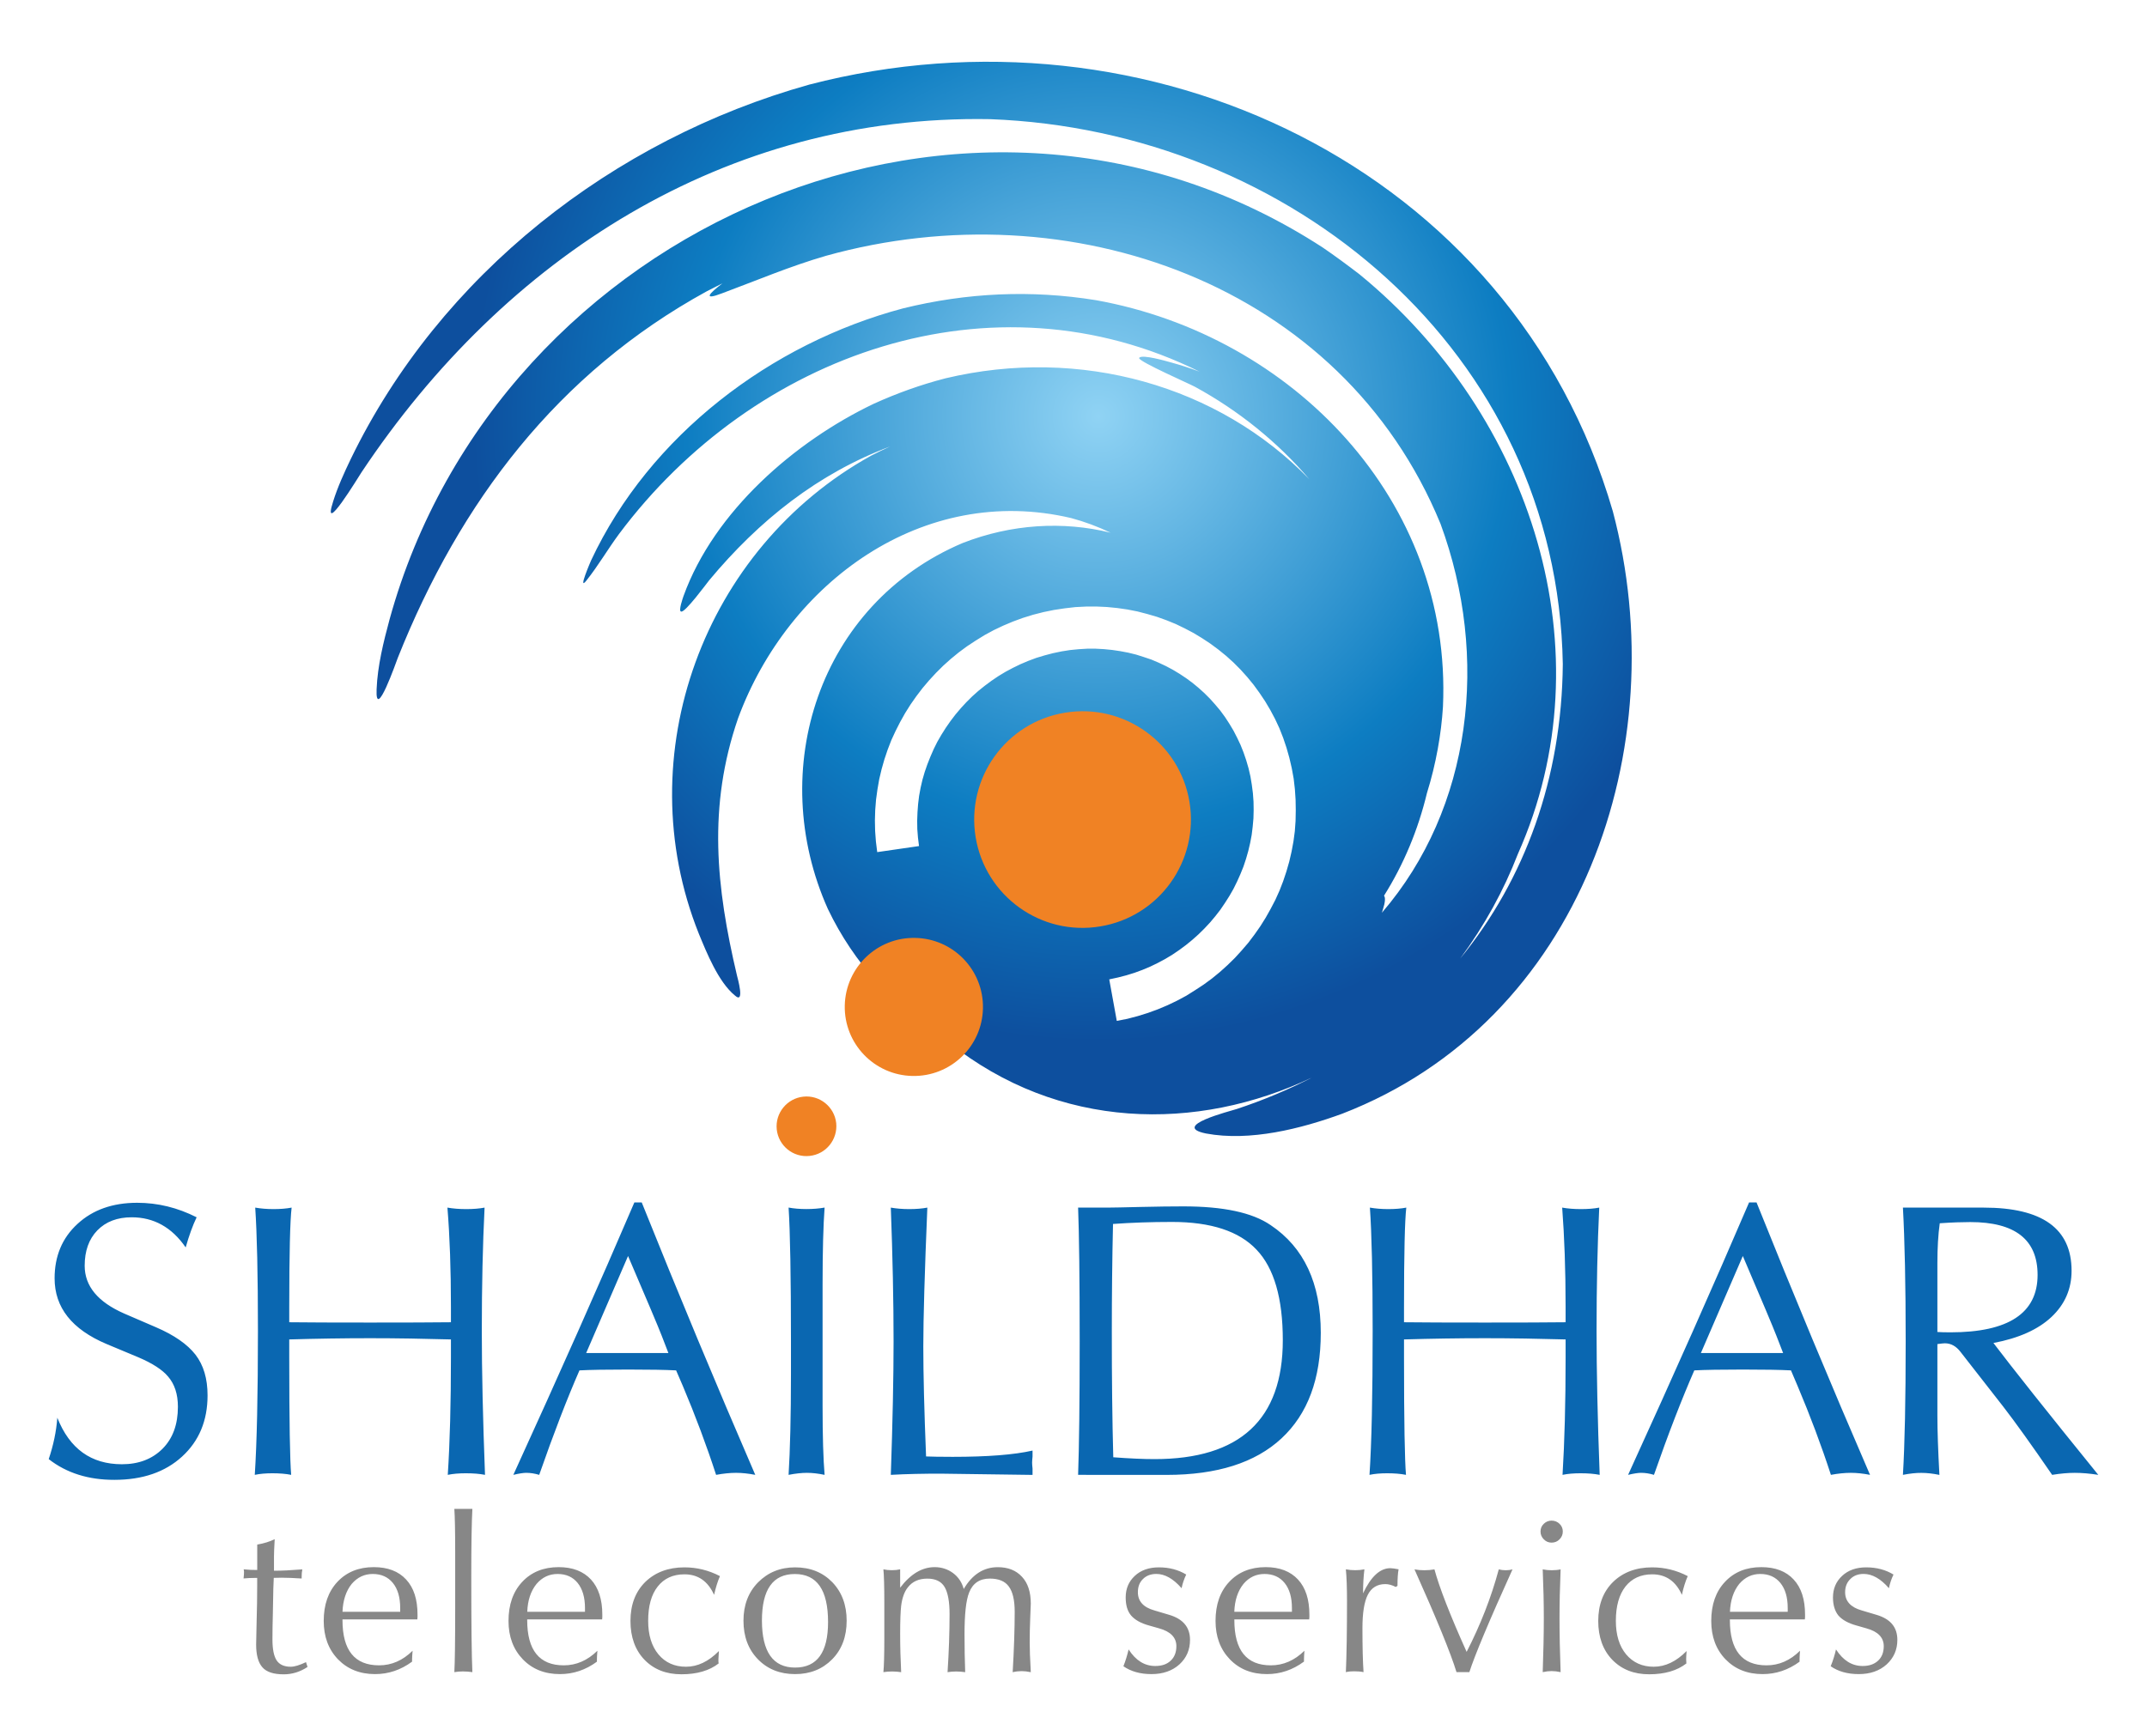
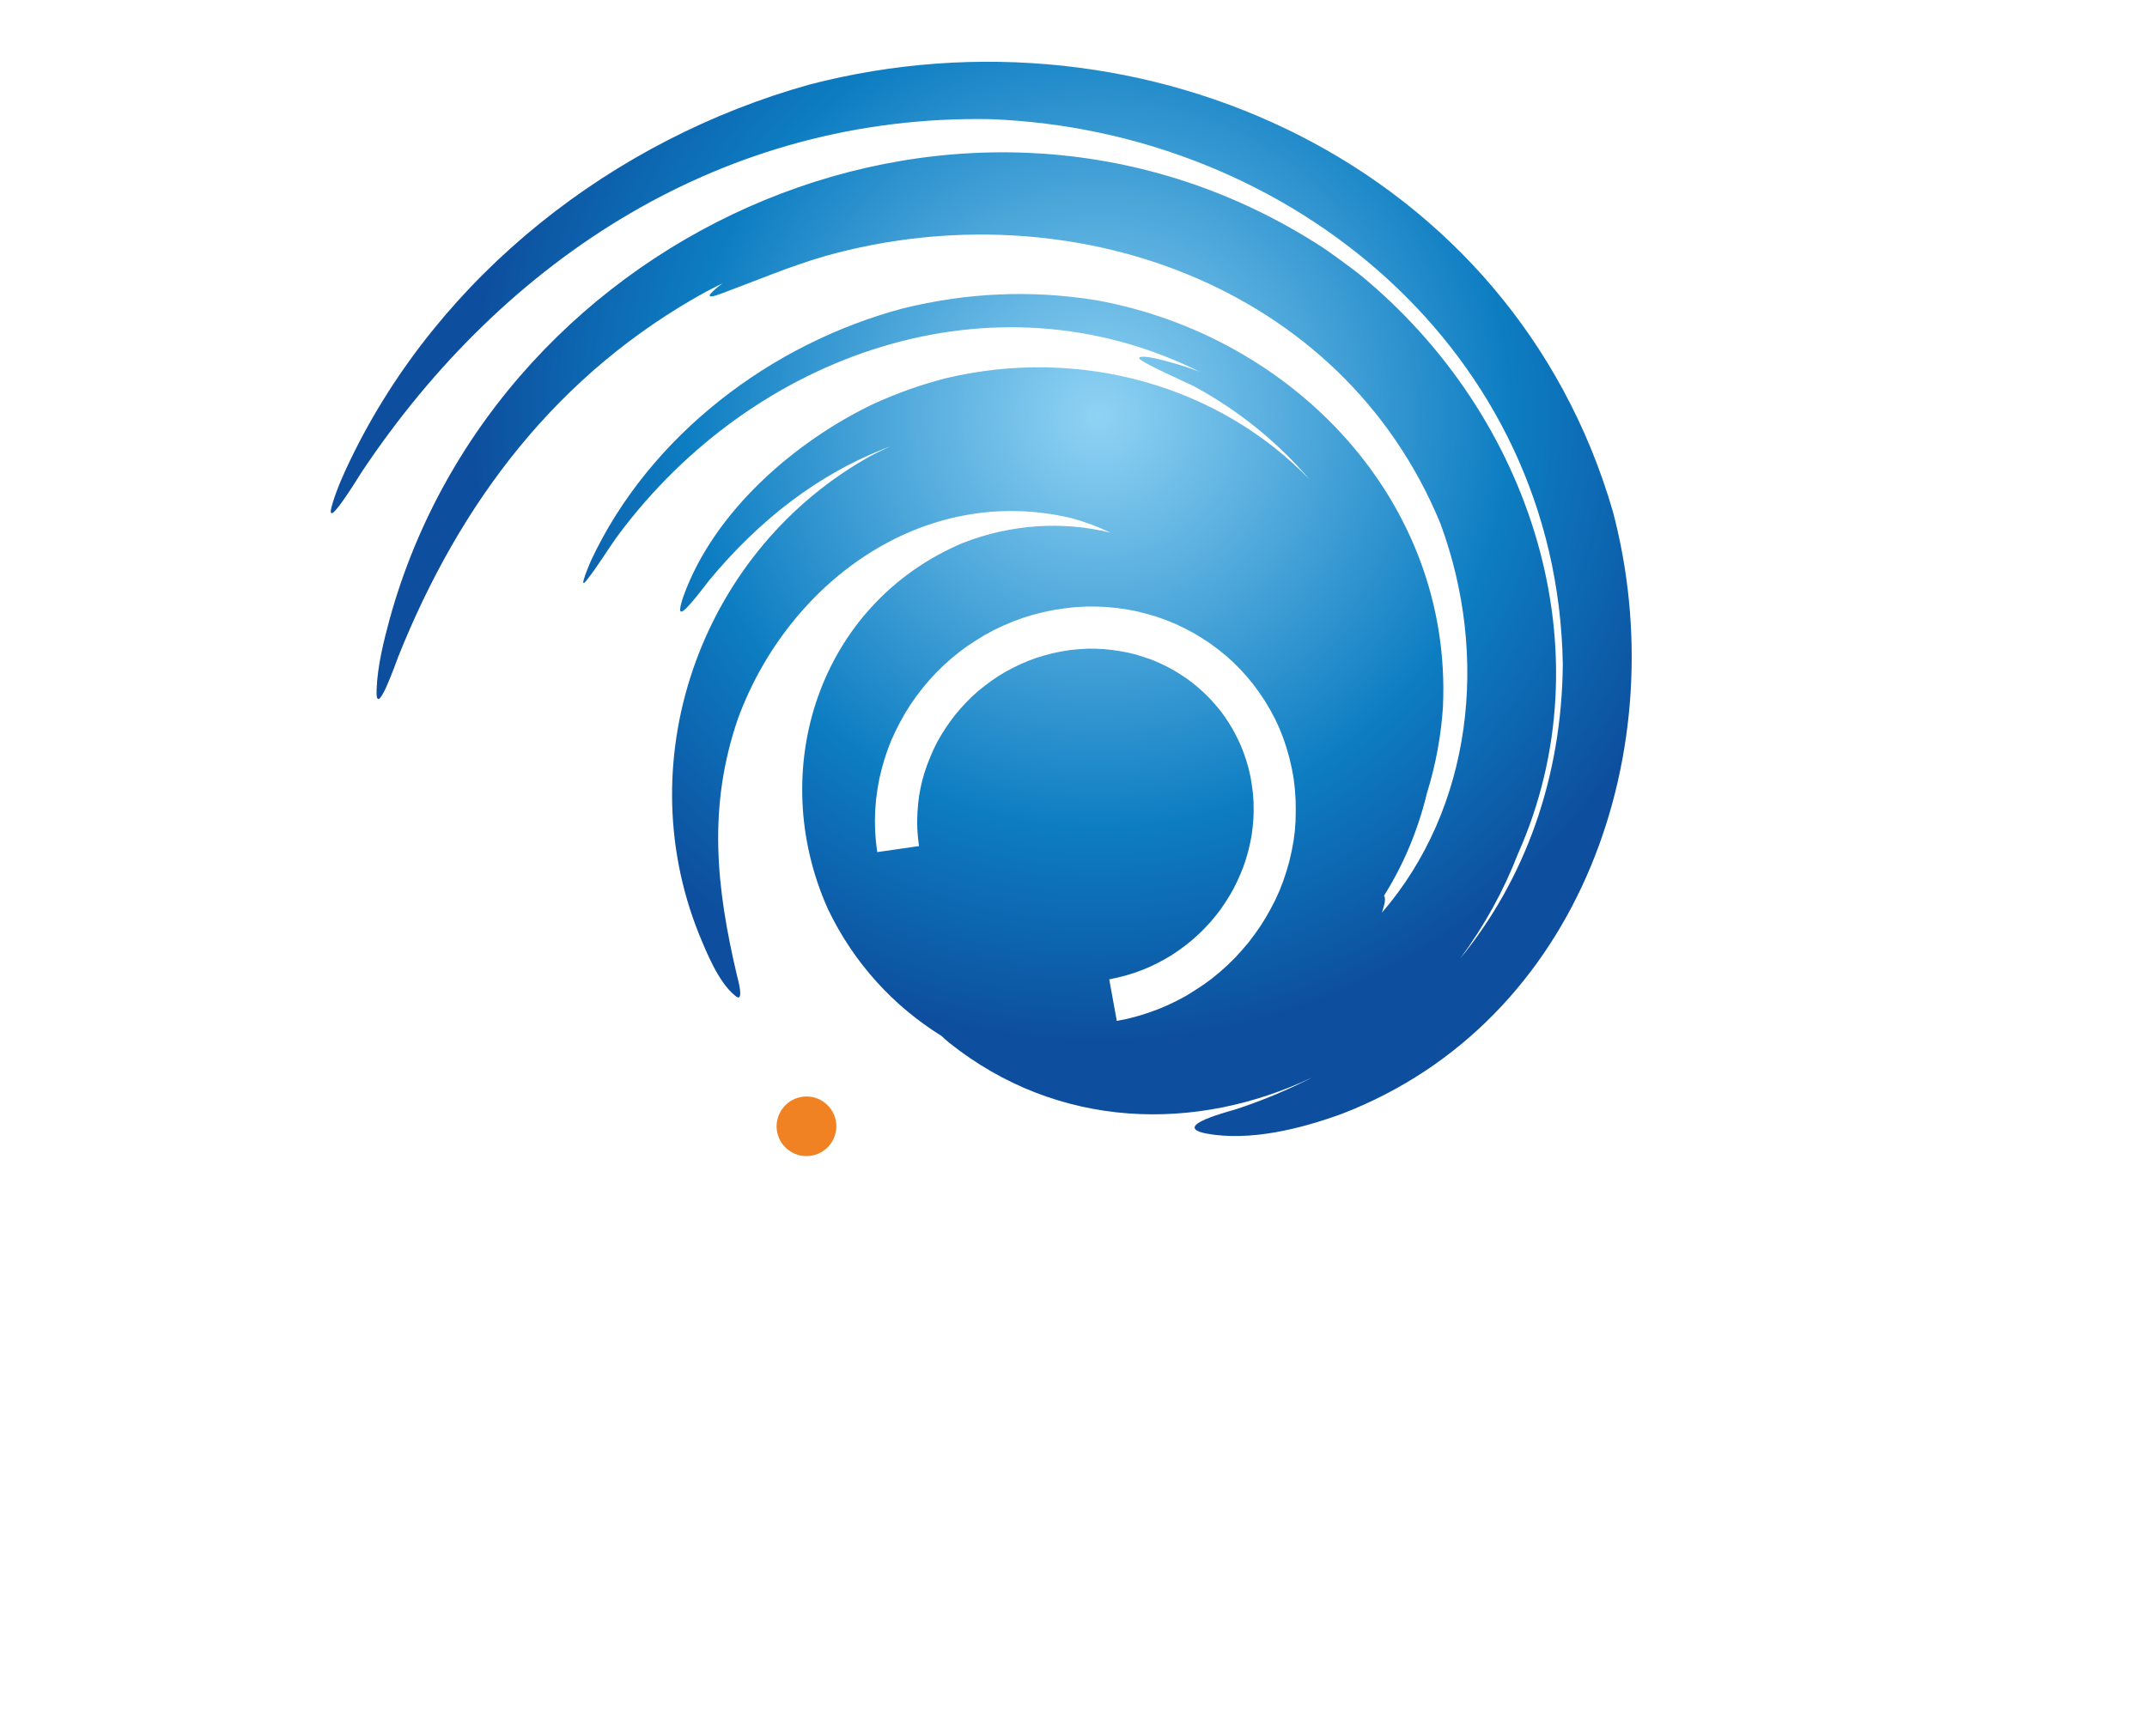
<svg xmlns="http://www.w3.org/2000/svg" version="1.1" id="Layer_1" x="0px" y="0px" viewBox="0 0 489.6 396" style="enable-background:new 0 0 489.6 396;" xml:space="preserve">
  <style type="text/css">
	.st0{fill-rule:evenodd;clip-rule:evenodd;fill:#878787;}
	.st1{fill-rule:evenodd;clip-rule:evenodd;fill:#0A67B1;}
	.st2{fill-rule:evenodd;clip-rule:evenodd;fill:url(#SVGID_1_);}
	.st3{fill-rule:evenodd;clip-rule:evenodd;fill:#F08224;}
</style>
  <g>
-     <path class="st0" d="M55.54,360.05c0.07-0.58,0.1-1.02,0.1-1.28c0-0.1,0-0.23,0-0.4c-0.03-0.19-0.07-0.31-0.07-0.4   c1.04,0.12,2.06,0.15,3.09,0.15v-1.62c0-1.06,0-2.46,0-4.18c1.56-0.26,2.88-0.68,3.98-1.23c-0.12,2.11-0.16,3.42-0.16,3.91v3.29   c1.83,0,3.98-0.11,6.46-0.31c-0.11,0.52-0.15,1.06-0.15,1.69v0.39c-1.79-0.11-3.31-0.18-4.56-0.18c-0.83,0-1.45,0.02-1.8,0.04   l-0.1,2.49c0,0.96-0.04,2.71-0.1,5.26c-0.07,2.56-0.1,4.64-0.1,6.27c0,2.2,0.31,3.8,0.94,4.78c0.63,0.96,1.7,1.47,3.23,1.47   c0.87,0,2.03-0.36,3.48-1.05l0.35,1.1c-1.7,1.12-3.5,1.68-5.42,1.68c-2.29,0-3.92-0.51-4.87-1.6c-0.96-1.08-1.43-2.82-1.43-5.19   c0-0.5,0.05-2.27,0.11-5.24c0.09-3,0.13-5.75,0.13-8.27v-1.69h-0.55C57.3,359.91,56.44,359.98,55.54,360.05L55.54,360.05z    M78.1,367.66h13.16v-0.86c0-2.42-0.55-4.34-1.67-5.72c-1.12-1.37-2.64-2.05-4.59-2.05c-1.9,0-3.49,0.75-4.8,2.27   C78.89,362.93,78.21,365.06,78.1,367.66L78.1,367.66z M93.97,379.03c-2.58,1.9-5.39,2.84-8.43,2.84c-3.47,0-6.29-1.13-8.47-3.38   c-2.17-2.26-3.25-5.18-3.25-8.74c0-3.71,1.04-6.69,3.12-8.92c2.09-2.23,4.85-3.36,8.3-3.36c3.18,0,5.64,0.94,7.37,2.82   c1.75,1.88,2.6,4.54,2.6,8.01c0,0.1,0,0.28,0,0.55c-0.02,0.23-0.04,0.39-0.04,0.54H78.1v0.16c0,6.89,2.77,10.32,8.35,10.32   c2.84,0,5.39-1.11,7.64-3.33c-0.07,0.87-0.12,1.51-0.12,1.9V379.03L93.97,379.03z M103.61,381.42c0.12-2.23,0.19-7.05,0.19-14.5   v-13.01c0-4.68-0.07-7.91-0.19-9.73c0.85,0,1.52,0,1.97,0c0.52,0,1.23,0,2.14,0c-0.16,3.03-0.25,8.14-0.25,15.29   c0,11.01,0.08,18.35,0.25,21.95c-0.73-0.1-1.45-0.16-2.14-0.16C104.92,381.26,104.26,381.31,103.61,381.42L103.61,381.42z    M120.24,367.66h13.16v-0.86c0-2.42-0.56-4.34-1.67-5.72c-1.11-1.37-2.64-2.05-4.58-2.05c-1.9,0-3.5,0.75-4.8,2.27   C121.03,362.93,120.33,365.06,120.24,367.66L120.24,367.66z M136.13,379.03c-2.58,1.9-5.4,2.84-8.44,2.84   c-3.48,0-6.3-1.13-8.47-3.38c-2.17-2.26-3.26-5.18-3.26-8.74c0-3.71,1.04-6.69,3.13-8.92c2.08-2.23,4.86-3.36,8.3-3.36   c3.18,0,5.62,0.94,7.37,2.82c1.72,1.88,2.59,4.54,2.59,8.01c0,0.1,0,0.28,0,0.55c-0.02,0.23-0.04,0.39-0.04,0.54h-17.09v0.16   c0,6.89,2.79,10.32,8.34,10.32c2.86,0,5.4-1.11,7.67-3.33c-0.07,0.87-0.11,1.51-0.11,1.9V379.03L136.13,379.03z M163.88,379.44   c-2.11,1.64-4.95,2.47-8.49,2.47c-3.47,0-6.28-1.1-8.42-3.31c-2.13-2.21-3.2-5.19-3.2-8.85c0-3.71,1.14-6.68,3.37-8.89   c2.26-2.2,5.25-3.34,8.94-3.34c2.85,0,5.54,0.67,8.1,2c-0.54,1.23-0.97,2.66-1.34,4.27c-1.4-3.11-3.65-4.68-6.75-4.68   c-2.61,0-4.65,0.93-6.1,2.78c-1.46,1.84-2.18,4.44-2.18,7.82c0,3.24,0.78,5.78,2.35,7.67c1.56,1.87,3.67,2.81,6.28,2.81   c2.66,0,5.15-1.2,7.5-3.58c-0.05,0.92-0.11,1.52-0.11,1.84C163.81,378.9,163.84,379.23,163.88,379.44L163.88,379.44z    M181.31,381.87c-3.45,0-6.28-1.13-8.47-3.38c-2.2-2.26-3.3-5.19-3.3-8.8c0-3.56,1.11-6.49,3.34-8.76   c2.25-2.26,5.04-3.41,8.43-3.41c3.49,0,6.29,1.14,8.48,3.38c2.18,2.26,3.28,5.19,3.28,8.79c0,3.65-1.11,6.58-3.32,8.82   C187.53,380.75,184.72,381.87,181.31,381.87L181.31,381.87z M181.31,380.38c5.02,0,7.52-3.47,7.52-10.38   c0-7.31-2.52-10.96-7.58-10.96c-5,0-7.5,3.53-7.5,10.62C173.76,376.79,176.28,380.38,181.31,380.38L181.31,380.38z M201.45,381.42   c0.13-1.32,0.21-3.89,0.21-7.7v-8.11c0-3.8-0.08-6.36-0.21-7.64c0.57,0.13,1.22,0.2,1.94,0.2c0.69,0,1.32-0.07,1.88-0.2   c0,0.93,0,2.34,0,4.19c2.38-3.13,5.01-4.69,7.87-4.69c1.57,0,2.97,0.46,4.18,1.34c1.2,0.9,2.03,2.1,2.45,3.65   c1.94-3.32,4.54-4.98,7.77-4.98c2.35,0,4.17,0.73,5.51,2.19c1.34,1.43,2.01,3.47,2.01,6.13c0,0.2-0.05,1.29-0.13,3.27   c-0.08,1.96-0.12,3.83-0.12,5.58c0,1.43,0.07,3.68,0.25,6.78c-0.76-0.16-1.46-0.24-2.09-0.24c-0.58,0-1.28,0.07-2.04,0.24   c0.31-5.34,0.46-9.93,0.46-13.79c0-2.61-0.44-4.54-1.33-5.74c-0.87-1.22-2.32-1.82-4.34-1.82c-2.32,0-3.89,1.06-4.72,3.18   c-0.72,1.8-1.05,4.96-1.05,9.5c0,3.03,0.05,5.92,0.15,8.67c-0.69-0.1-1.37-0.16-2.03-0.16c-0.66,0-1.33,0.05-1.99,0.16   c0.3-4.62,0.46-9.05,0.46-13.27c0-2.85-0.39-4.92-1.15-6.19c-0.76-1.25-2.06-1.88-3.92-1.88c-1.92,0-3.4,0.64-4.45,2   c-0.78,0.97-1.28,2.37-1.52,4.18c-0.14,1.25-0.23,3.39-0.23,6.48c0,2.95,0.09,5.86,0.23,8.68c-0.68-0.1-1.36-0.16-2.02-0.16   S202.14,381.31,201.45,381.42L201.45,381.42z M257.37,376.24c1.62,2.53,3.65,3.78,6.07,3.78c1.49,0,2.67-0.39,3.53-1.22   c0.85-0.79,1.29-1.9,1.29-3.3c0-1.97-1.32-3.34-3.92-4.06l-2.29-0.65c-1.9-0.52-3.24-1.29-4.1-2.27c-0.85-1-1.25-2.37-1.25-4.14   c0-1.98,0.68-3.62,2.08-4.92c1.37-1.29,3.22-1.94,5.5-1.94c2.38,0,4.45,0.57,6.22,1.64c-0.49,1.04-0.85,2.08-1.05,3.12   c-1.89-2.17-3.82-3.26-5.76-3.26c-1.25,0-2.29,0.39-3.06,1.17c-0.78,0.76-1.15,1.77-1.15,3c0,2.05,1.24,3.44,3.75,4.15l3.39,1.01   c3.16,0.94,4.75,2.82,4.75,5.71c0,2.26-0.8,4.11-2.42,5.6c-1.62,1.46-3.76,2.21-6.36,2.21c-2.59,0-4.71-0.61-6.41-1.79   C256.69,378.8,257.06,377.54,257.37,376.24L257.37,376.24z M281.47,367.66h13.14v-0.86c0-2.42-0.55-4.34-1.67-5.72   c-1.12-1.37-2.64-2.05-4.59-2.05c-1.9,0-3.5,0.75-4.79,2.27C282.25,362.93,281.56,365.06,281.47,367.66L281.47,367.66z    M297.34,379.03c-2.58,1.9-5.39,2.84-8.43,2.84c-3.48,0-6.29-1.13-8.46-3.38c-2.17-2.26-3.26-5.18-3.26-8.74   c0-3.71,1.02-6.69,3.12-8.92c2.08-2.23,4.86-3.36,8.31-3.36c3.17,0,5.62,0.94,7.37,2.82c1.74,1.88,2.6,4.54,2.6,8.01   c0,0.1,0,0.28,0,0.55c-0.03,0.23-0.04,0.39-0.04,0.54h-17.07v0.16c0,6.89,2.78,10.32,8.32,10.32c2.85,0,5.4-1.11,7.66-3.33   c-0.06,0.87-0.1,1.51-0.1,1.9V379.03L297.34,379.03z M306.91,381.42c0.17-3.91,0.26-9.33,0.26-16.22c0-3.02-0.09-5.44-0.26-7.23   c0.66,0.13,1.4,0.2,2.14,0.2c0.75,0,1.46-0.07,2.09-0.2c-0.2,1.59-0.31,3.41-0.31,5.48c1.79-3.81,3.86-5.74,6.22-5.74   c0.37,0,1,0.09,1.88,0.25c-0.16,0.87-0.25,2.11-0.25,3.78l-0.4,0.25c-0.83-0.43-1.62-0.65-2.37-0.65c-1.86,0-3.18,0.83-4,2.44   c-0.82,1.62-1.22,4.17-1.22,7.61c0,4.2,0.08,7.55,0.25,10.03c-0.63-0.14-1.34-0.19-2.14-0.19   C308.21,381.22,307.57,381.27,306.91,381.42L306.91,381.42z M332.14,381.42c-1.34-4.37-4.54-12.2-9.58-23.44   c0.66,0.13,1.41,0.2,2.23,0.2c0.85,0,1.64-0.07,2.32-0.2c1.1,4.07,3.53,10.36,7.34,18.82c3.15-6.15,5.61-12.42,7.33-18.82   c0.5,0.13,1.01,0.2,1.58,0.2c0.6,0,1.11-0.07,1.55-0.2c-5.38,11.88-8.64,19.7-9.84,23.44c-0.36,0-0.87,0-1.54,0   C332.91,381.42,332.43,381.42,332.14,381.42L332.14,381.42z M351.3,349.34c0-0.7,0.25-1.29,0.75-1.76c0.5-0.48,1.09-0.72,1.77-0.72   c0.7,0,1.31,0.24,1.81,0.72c0.49,0.48,0.75,1.06,0.75,1.76c0,0.7-0.25,1.29-0.75,1.79c-0.49,0.51-1.11,0.75-1.81,0.75   c-0.68,0-1.27-0.24-1.77-0.75C351.55,350.63,351.3,350.05,351.3,349.34L351.3,349.34z M351.8,381.42   c0.16-4.54,0.25-8.64,0.25-12.31c0-3.38-0.08-7.09-0.25-11.13c0.63,0.13,1.32,0.2,2.02,0.2c0.81,0,1.49-0.07,2.06-0.2   c-0.17,4.07-0.25,7.79-0.25,11.13c0,3.67,0.08,7.77,0.25,12.31c-0.74-0.16-1.41-0.24-2.06-0.24   C353.24,381.18,352.56,381.25,351.8,381.42L351.8,381.42z M384.56,379.44c-2.11,1.64-4.95,2.47-8.49,2.47   c-3.47,0-6.26-1.1-8.41-3.31c-2.13-2.21-3.2-5.19-3.2-8.85c0-3.71,1.13-6.68,3.37-8.89c2.26-2.2,5.24-3.34,8.94-3.34   c2.85,0,5.55,0.67,8.1,2c-0.54,1.23-0.99,2.66-1.33,4.27c-1.4-3.11-3.65-4.68-6.77-4.68c-2.59,0-4.63,0.93-6.1,2.78   c-1.44,1.84-2.19,4.44-2.19,7.82c0,3.24,0.78,5.78,2.35,7.67c1.58,1.87,3.68,2.81,6.29,2.81c2.64,0,5.14-1.2,7.49-3.58   c-0.07,0.92-0.1,1.52-0.1,1.84C384.52,378.9,384.53,379.23,384.56,379.44L384.56,379.44z M394.5,367.66h13.17v-0.86   c0-2.42-0.55-4.34-1.67-5.72c-1.12-1.37-2.64-2.05-4.59-2.05c-1.9,0-3.49,0.75-4.8,2.27C395.3,362.93,394.6,365.06,394.5,367.66   L394.5,367.66z M410.39,379.03c-2.59,1.9-5.4,2.84-8.44,2.84c-3.48,0-6.29-1.13-8.47-3.38c-2.17-2.26-3.25-5.18-3.25-8.74   c0-3.71,1.03-6.69,3.13-8.92c2.08-2.23,4.84-3.36,8.29-3.36c3.18,0,5.64,0.94,7.37,2.82c1.75,1.88,2.6,4.54,2.6,8.01   c0,0.1,0,0.28,0,0.55c-0.02,0.23-0.04,0.39-0.04,0.54h-17.1v0.16c0,6.89,2.79,10.32,8.35,10.32c2.86,0,5.4-1.11,7.64-3.33   c-0.06,0.87-0.1,1.51-0.1,1.9V379.03L410.39,379.03z M418.68,376.24c1.63,2.53,3.65,3.78,6.07,3.78c1.47,0,2.65-0.39,3.53-1.22   c0.86-0.79,1.29-1.9,1.29-3.3c0-1.97-1.31-3.34-3.93-4.06l-2.27-0.65c-1.9-0.52-3.27-1.29-4.13-2.27c-0.81-1-1.25-2.37-1.25-4.14   c0-1.98,0.69-3.62,2.09-4.92c1.38-1.29,3.21-1.94,5.49-1.94c2.41,0,4.46,0.57,6.22,1.64c-0.49,1.04-0.84,2.08-1.04,3.12   c-1.88-2.17-3.81-3.26-5.76-3.26c-1.28,0-2.29,0.39-3.05,1.17c-0.78,0.76-1.18,1.77-1.18,3c0,2.05,1.27,3.44,3.77,4.15l3.39,1.01   c3.18,0.94,4.75,2.82,4.75,5.71c0,2.26-0.82,4.11-2.44,5.6c-1.62,1.46-3.74,2.21-6.36,2.21c-2.58,0-4.7-0.61-6.4-1.79   C417.99,378.8,418.39,377.54,418.68,376.24z" />
-     <path class="st1" d="M11.11,332.83c1.06-3.15,1.73-6.3,1.96-9.44c2.81,7.08,7.71,10.61,14.73,10.61c3.81,0,6.9-1.17,9.26-3.53   c2.35-2.36,3.51-5.56,3.51-9.58c0-2.88-0.75-5.16-2.24-6.89c-1.29-1.55-3.56-3.02-6.77-4.39l-7.25-3.03   c-7.91-3.34-11.86-8.33-11.86-14.99c0-5.05,1.72-9.2,5.22-12.41c3.47-3.21,8.02-4.82,13.6-4.82c4.71,0,9.23,1.11,13.57,3.31   c-0.89,1.84-1.72,4.14-2.5,6.87c-3.15-4.58-7.27-6.87-12.31-6.87c-3.28,0-5.89,0.99-7.84,2.99c-1.93,2-2.88,4.68-2.88,8.06   c0,4.65,3,8.27,9.02,10.91l7.23,3.12c4.17,1.79,7.16,3.88,9.01,6.25c1.85,2.4,2.76,5.48,2.76,9.29c0,5.76-1.93,10.41-5.81,13.96   c-3.87,3.55-9.02,5.31-15.44,5.31C20.18,337.57,15.18,336.01,11.11,332.83L11.11,332.83z M58.1,336.42   c0.47-7.21,0.72-18.15,0.72-32.85c0-12.86-0.22-22.23-0.62-28.11c1.25,0.22,2.64,0.34,4.18,0.34c1.55,0,2.93-0.11,4.12-0.34   c-0.35,2.9-0.54,10.46-0.54,22.67v3.48c4.1,0.05,10.26,0.07,18.48,0.07c8.14,0,14.28-0.02,18.39-0.07v-3.48   c0-8.52-0.26-16.08-0.8-22.67c1.25,0.22,2.67,0.34,4.28,0.34c1.61,0,3-0.11,4.19-0.34c-0.42,8.51-0.63,17.86-0.63,28.11   c0,9.2,0.25,20.17,0.73,32.85c-1.26-0.25-2.7-0.36-4.38-0.36c-1.55,0-2.91,0.11-4.11,0.36c0.49-7.51,0.72-16.4,0.72-26.71v-4.18   c-6.13-0.17-12.26-0.28-18.39-0.28c-6.14,0-12.28,0.1-18.48,0.28v4.18c0,14.66,0.16,23.55,0.44,26.71   c-1.25-0.25-2.67-0.36-4.28-0.36C60.62,336.06,59.28,336.17,58.1,336.42L58.1,336.42z M117.06,336.42   c10.53-23.06,19.74-43.78,27.6-62.14h1.68c8.35,20.83,16.97,41.52,25.89,62.14c-1.6-0.31-3.06-0.46-4.37-0.46   c-1.36,0-2.89,0.15-4.56,0.46c-2.19-6.73-4.72-13.49-7.58-20.26l-1.54-3.57c-2.44-0.13-6.1-0.19-10.97-0.19   c-4.93,0-8.63,0.06-11.07,0.19c-2.79,6.38-5.86,14.31-9.18,23.83c-1.04-0.31-2.01-0.46-2.96-0.46   C119.35,335.96,118.38,336.11,117.06,336.42L117.06,336.42z M133.67,308.63c0.36,0,1.29,0,2.77,0c1.48,0,2.82,0,4.02,0   c0.9,0,2.67,0,5.36,0c2.68,0,4.88,0,6.6,0l-1.51-3.91c-0.78-2.03-3.35-8.1-7.69-18.22L133.67,308.63L133.67,308.63z M179.83,336.42   c0.34-5.6,0.54-13.27,0.54-23.05v-7.4c0-14.94-0.19-25.13-0.54-30.52c1.2,0.22,2.53,0.34,4.03,0.34c1.53,0,2.94-0.11,4.18-0.34   c-0.29,3.91-0.46,9.76-0.46,17.47v13.05c0,1.85,0,4.41,0,7.69c0,3.26,0,5.61,0,7.04c0,6.91,0.16,12.13,0.46,15.72   c-1.49-0.31-2.81-0.46-4.03-0.46C182.84,335.96,181.42,336.11,179.83,336.42L179.83,336.42z M203.14,336.42   c0.42-12.15,0.63-22.3,0.63-30.44c0-9.11-0.21-19.29-0.63-30.52c1.27,0.22,2.66,0.34,4.19,0.34c1.57,0,2.93-0.11,4.14-0.34   c-0.61,14.7-0.92,25.24-0.92,31.67c0,6.31,0.21,14.68,0.63,25.09c1.17,0.05,3.21,0.09,6.07,0.09c7.92,0,14-0.47,18.21-1.43   c0,0.3,0,0.77,0,1.36c-0.06,0.58-0.1,1.06-0.1,1.42c0,0.29,0.04,0.73,0.1,1.33c0,0.59,0,1.08,0,1.44l-20.71-0.28   C210.59,336.14,206.73,336.22,203.14,336.42L203.14,336.42z M245.85,336.42c0.23-6.37,0.36-16.52,0.36-30.44   c0-14.29-0.13-24.48-0.36-30.52c2.63,0,4.84,0,6.69,0c1.2,0,3.71-0.06,7.55-0.15c3.84-0.09,7.1-0.13,9.79-0.13   c9.04,0,15.67,1.39,19.87,4.27c7.62,5.09,11.44,13.29,11.44,24.58c0,10.5-2.97,18.51-8.97,24.08c-5.97,5.55-14.69,8.32-26.19,8.32   c-1.37,0-3.49,0-6.42,0c-2.91,0-5.13,0-6.59,0C253.1,336.42,250.72,336.42,245.85,336.42L245.85,336.42z M253.87,332.41   c3.77,0.28,6.89,0.42,9.4,0.42c19.49,0,29.26-9.03,29.26-27.13c0-9.55-1.99-16.44-5.98-20.63c-3.98-4.24-10.41-6.34-19.27-6.34   c-4.83,0-9.32,0.16-13.47,0.46c-0.19,8.25-0.27,16.38-0.27,24.39C253.53,314.43,253.64,324.04,253.87,332.41L253.87,332.41z    M312.3,336.42c0.48-7.21,0.72-18.15,0.72-32.85c0-12.86-0.22-22.23-0.63-28.11c1.26,0.22,2.66,0.34,4.19,0.34   c1.57,0,2.93-0.11,4.11-0.34c-0.34,2.9-0.52,10.46-0.52,22.67v3.48c4.1,0.05,10.26,0.07,18.46,0.07c8.16,0,14.28-0.02,18.39-0.07   v-3.48c0-8.52-0.28-16.08-0.78-22.67c1.24,0.22,2.67,0.34,4.26,0.34c1.61,0,3.02-0.11,4.19-0.34c-0.41,8.51-0.61,17.86-0.61,28.11   c0,9.2,0.23,20.17,0.71,32.85c-1.26-0.25-2.7-0.36-4.37-0.36c-1.55,0-2.91,0.11-4.1,0.36c0.46-7.51,0.7-16.4,0.7-26.71v-4.18   c-6.13-0.17-12.24-0.28-18.39-0.28c-6.13,0-12.27,0.1-18.46,0.28v4.18c0,14.66,0.17,23.55,0.45,26.71   c-1.25-0.25-2.68-0.36-4.29-0.36C314.83,336.06,313.48,336.17,312.3,336.42L312.3,336.42z M371.27,336.42   c10.53-23.06,19.73-43.78,27.59-62.14h1.7c8.35,20.83,16.96,41.52,25.88,62.14c-1.6-0.31-3.06-0.46-4.38-0.46   c-1.36,0-2.88,0.15-4.54,0.46c-2.19-6.73-4.73-13.49-7.59-20.26l-1.52-3.57c-2.44-0.13-6.1-0.19-10.97-0.19   c-4.92,0-8.64,0.06-11.07,0.19c-2.79,6.38-5.88,14.31-9.2,23.83c-1.02-0.31-1.98-0.46-2.95-0.46   C373.55,335.96,372.58,336.11,371.27,336.42L371.27,336.42z M387.87,308.63c0.37,0,1.29,0,2.76,0c1.49,0,2.83,0,4.02,0   c0.9,0,2.69,0,5.38,0c2.67,0,4.86,0,6.59,0l-1.52-3.91c-0.78-2.03-3.34-8.1-7.67-18.22L387.87,308.63L387.87,308.63z    M433.94,336.42c0.42-6.91,0.63-17.05,0.63-30.44c0-12.93-0.22-23.1-0.63-30.52c2.25,0,3.64,0,4.11,0c1.14,0,3.27,0,6.43,0   c3.15,0,5.77,0,7.86,0c13.37,0,20.06,4.77,20.06,14.4c0,4.16-1.53,7.67-4.59,10.55c-3.06,2.87-7.47,4.84-13.23,5.93   c4.21,5.55,12.18,15.61,23.91,30.08c-1.95-0.31-3.74-0.46-5.36-0.46c-1.53,0-3.24,0.15-5.16,0.46c-4.7-6.84-8.41-12.02-11.15-15.56   l-9.74-12.48c-1.01-1.32-2.19-1.97-3.58-1.97c-0.28,0-0.84,0.06-1.7,0.18v16.35c0,3.45,0.16,7.93,0.46,13.49   c-1.5-0.31-2.86-0.46-4.11-0.46C436.94,335.96,435.54,336.11,433.94,336.42L433.94,336.42z M441.8,303.83   c0.73,0.05,1.7,0.08,2.97,0.08c13.25,0,19.88-4.38,19.88-13.1c0-8.05-5.12-12.05-15.35-12.05c-1.77,0-4.09,0.07-6.96,0.27   c-0.36,2.6-0.54,5.65-0.54,9.08V303.83z" />
    <g>
      <radialGradient id="SVGID_1_" cx="339.219" cy="7.114" r="142.628" gradientTransform="matrix(1 0 0 1 -88.756 87.838)" gradientUnits="userSpaceOnUse">
        <stop offset="0" style="stop-color:#90D3F4" />
        <stop offset="0.66" style="stop-color:#0D7DC2" />
        <stop offset="1" style="stop-color:#0D4F9E" />
      </radialGradient>
      <path class="st2" d="M367.79,116.64C344.88,37.88,261.42-0.69,184.54,19.3c-44.7,12.51-84.18,43.35-104.56,85.42    c-1.5,3.13-2.97,6.34-4.01,9.66c-2.74,8.49,5.89-5.78,6.49-6.68c32.62-48.97,82.92-81.6,143.3-80.52    c68.55,2.55,129.4,53.03,130.62,124.29c-0.22,26.02-8.63,49.1-23.4,67.18c5.55-7.52,9.94-15.55,13.17-23.89    c20.49-45.98,3.3-99.93-36.15-132.2c-2.75-2.11-5.51-4.15-8.32-6.07c-80.29-52.23-188.06-5.04-212.83,84.75    c-1.39,5.14-2.76,10.65-2.97,16c-0.32,7.53,4.53-6.42,4.85-7.23c14.14-35.46,36.4-64.92,70.47-83.58c1.17-0.61,2.37-1.21,3.55-1.8    c-3,2.29-4.65,4.03-0.05,2.26c7.91-2.94,15.53-6.19,23.7-8.55c55.44-15.44,117.62,6.38,140.1,61.16    c11.18,30.38,7.18,64.84-13.37,88.69l0.2-0.65c0.59-1.82,0.61-2.81,0.28-3.23c4.49-7.13,7.78-15.05,9.79-23.41    c2.09-6.69,3.27-13.55,3.65-19.69c2.14-47.02-34.27-84.68-79.14-92.74c-14.78-2.39-29.43-1.71-43.97,1.87    c-30.09,7.99-57.79,28.97-71.15,57.5c-0.08,0.19-3.12,7.19-1.07,4.59c2.67-3.34,4.89-7.17,7.44-10.62    c30.75-41.15,85.16-60.5,132.39-37.03c-2.2-0.83-4.45-1.55-6.74-2.17c-0.9-0.25-6.22-1.79-6.99-1.03    c-0.05,0.03-0.07,0.07-0.05,0.13c0.13,0.86,11.54,5.87,12.71,6.51c10.07,5.49,18.92,12.69,26.11,21.11    c-20.69-21.39-52.27-30.36-83-23.03c-5.65,1.46-11.05,3.4-16.36,5.81c-17.97,8.59-36.36,24.51-43.35,43.82    c-0.1,0.29-1.28,3.59-0.53,3.57c0.89,0.25,5.79-6.41,6.37-7.13c11.4-13.7,24.86-24.38,41.28-30.53c-1.46,0.66-2.9,1.34-4.33,2.09    c-38.21,21.14-55.57,68.34-39.33,109c1.77,4.3,4.46,11.04,8.23,14.13c2.38,2.17,0.61-4.06,0.49-4.54    c-4.76-20.18-6.7-38.51,0.25-58.68c11.42-31,42.19-53.65,75.99-45.66c3.07,0.83,6.05,1.94,8.96,3.33    c-10.82-2.68-22.63-1.99-33.75,2.36c-32.79,13.91-44.91,51.75-30.72,83.47c5.98,12.49,15.1,22.24,25.88,28.94    c0.58,0.54,1.16,1.05,1.76,1.56c24.99,19.92,56.43,20.47,82.83,7.91c-5.42,2.79-11.16,5.21-17.21,7.21    c-1.59,0.52-15.2,3.92-7.05,5.59c10.03,1.88,21.71-1.08,31.08-4.51C360.65,232.95,382.07,170.51,367.79,116.64z M295.44,187.24    l-0.17,2.37l-0.31,2.31l-0.43,2.32l-0.53,2.29l-0.65,2.26l-0.73,2.19l-0.84,2.17l-0.95,2.11l-1.08,2.07l-1.13,2.01l-1.23,1.96    l-1.33,1.9l-1.4,1.85l-1.52,1.77l-1.54,1.69l-1.69,1.65l-1.73,1.56l-1.82,1.49l-1.88,1.38l-1.97,1.29l-1.99,1.25l-2.11,1.13    l-2.15,1.03l-2.21,0.93l-2.27,0.83l-2.31,0.72l-2.4,0.63l-2.4,0.47l-1.72-9.47l1.98-0.43l1.9-0.49l1.88-0.58l1.82-0.67l1.78-0.75    l1.73-0.84l1.7-0.91l1.61-0.97l1.58-1.07l1.51-1.12l1.47-1.2l1.4-1.25l1.34-1.32l1.29-1.38l1.2-1.43l1.15-1.48l1.05-1.55l1-1.57    l0.93-1.62l0.83-1.68l0.76-1.7l0.69-1.71l0.6-1.8l0.51-1.79l0.42-1.79l0.35-1.85l0.23-1.88l0.17-1.88l0.05-1.9l-0.03-1.92    l-0.14-1.92l-0.25-1.95l-0.32-1.91l-0.43-1.86l-0.53-1.82l-0.61-1.78l-0.68-1.71l-0.78-1.65l-0.84-1.63l-0.94-1.57l-0.99-1.52    l-1.07-1.46l-1.16-1.38l-1.18-1.32l-1.28-1.28l-1.33-1.2l-1.38-1.14l-1.45-1.07l-1.49-0.99l-1.56-0.94l-1.56-0.83l-1.66-0.78    l-1.67-0.71l-1.73-0.58l-1.73-0.55l-1.79-0.44l-1.85-0.35l-1.82-0.27l-1.9-0.19l-1.88-0.1h-1.92l-1.97,0.12l-1.94,0.19l-1.96,0.31    l-1.96,0.41l-1.9,0.5l-1.89,0.57l-1.82,0.68l-1.77,0.75l-1.73,0.84l-1.69,0.9l-1.64,0.99l-1.58,1.07l-1.52,1.13l-1.46,1.17    l-1.4,1.25l-1.34,1.33l-1.27,1.38l-1.21,1.43l-1.15,1.51l-1.05,1.51l-1.01,1.6l-0.93,1.61l-0.82,1.65l-0.75,1.72l-0.69,1.74    l-0.61,1.75l-0.52,1.79l-0.42,1.82l-0.34,1.85l-0.23,1.88l-0.14,1.89l-0.07,1.9l0.03,1.93l0.15,1.91l0.24,1.94l-9.53,1.38    l-0.3-2.41l-0.18-2.41l-0.05-2.39l0.07-2.38l0.19-2.38l0.32-2.33l0.4-2.3l0.54-2.29l0.64-2.25l0.74-2.2l0.84-2.18l0.96-2.08    l1.05-2.07l1.15-2.05l1.22-1.94l1.33-1.9l1.41-1.85l1.5-1.77l1.58-1.71l1.65-1.64l1.73-1.55l1.81-1.48l1.88-1.39l1.96-1.29    l2.02-1.25l2.1-1.14l2.15-1.02l2.23-0.94l2.26-0.83l2.32-0.72l2.39-0.61l2.41-0.49l2.44-0.37l2.44-0.28l2.41-0.12l2.38-0.01    l2.38,0.11l2.35,0.23l2.3,0.33l2.3,0.45l2.24,0.58l2.23,0.65l2.17,0.78l2.11,0.86l2.05,0.99l2.03,1.07l1.93,1.17l1.92,1.27    l1.82,1.35l1.76,1.43l1.68,1.52l1.6,1.61l1.53,1.7l1.45,1.77l1.33,1.83l1.28,1.91l1.18,1.99l1.08,2.03l0.99,2.12l0.87,2.21    l0.75,2.23l0.65,2.29l0.55,2.36l0.44,2.4l0.28,2.42l0.16,2.41l0.04,2.39L295.44,187.24z" />
-       <path class="st3" d="M271.25,182.92c2.21,13.46-6.9,26.2-20.37,28.4c-13.48,2.23-26.19-6.91-28.4-20.37    c-2.2-13.46,6.91-26.18,20.37-28.38C256.31,160.34,269.03,169.46,271.25,182.92z" />
-       <path class="st3" d="M224.15,230.01c-0.17,8.69-7.37,15.6-16.08,15.42c-8.69-0.17-15.61-7.35-15.43-16.07    c0.19-8.69,7.38-15.61,16.07-15.42C217.43,214.11,224.33,221.31,224.15,230.01z" />
      <path class="st3" d="M190.69,256.19c0.37,3.74-2.32,7.09-6.07,7.48c-3.74,0.41-7.09-2.31-7.49-6.04    c-0.39-3.73,2.33-7.08,6.06-7.48C186.92,249.75,190.28,252.46,190.69,256.19z" />
    </g>
  </g>
</svg>